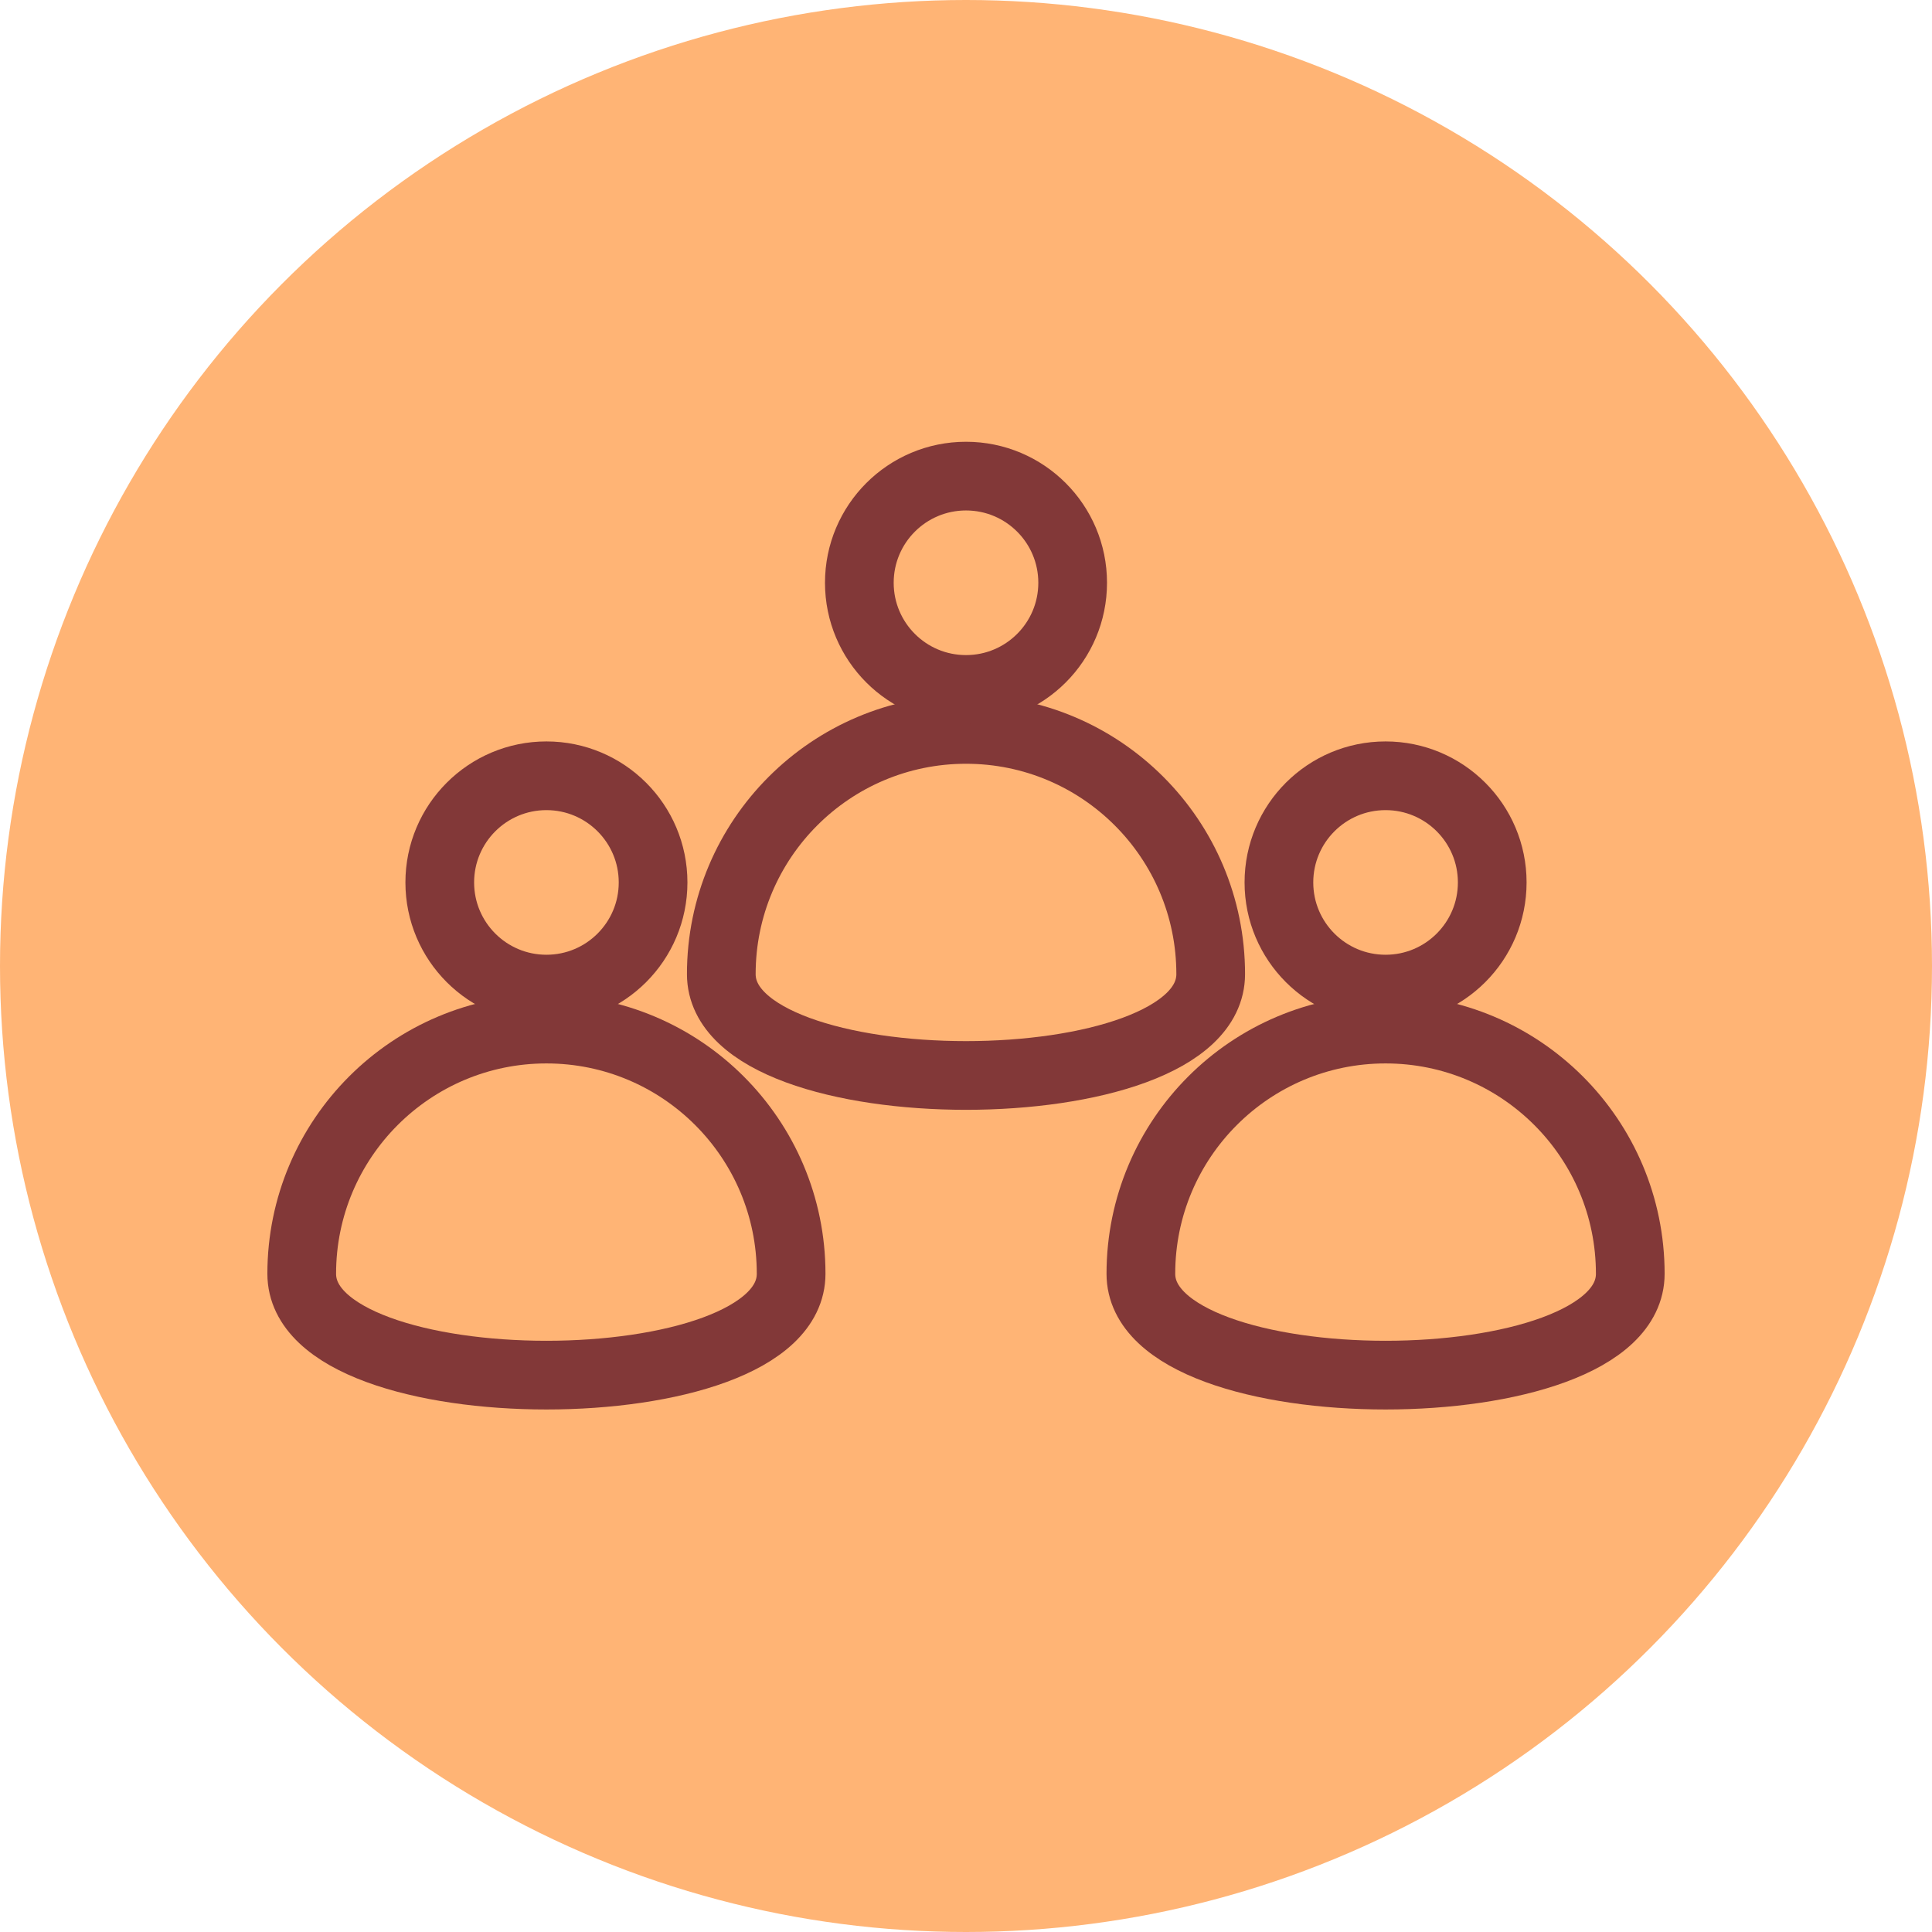
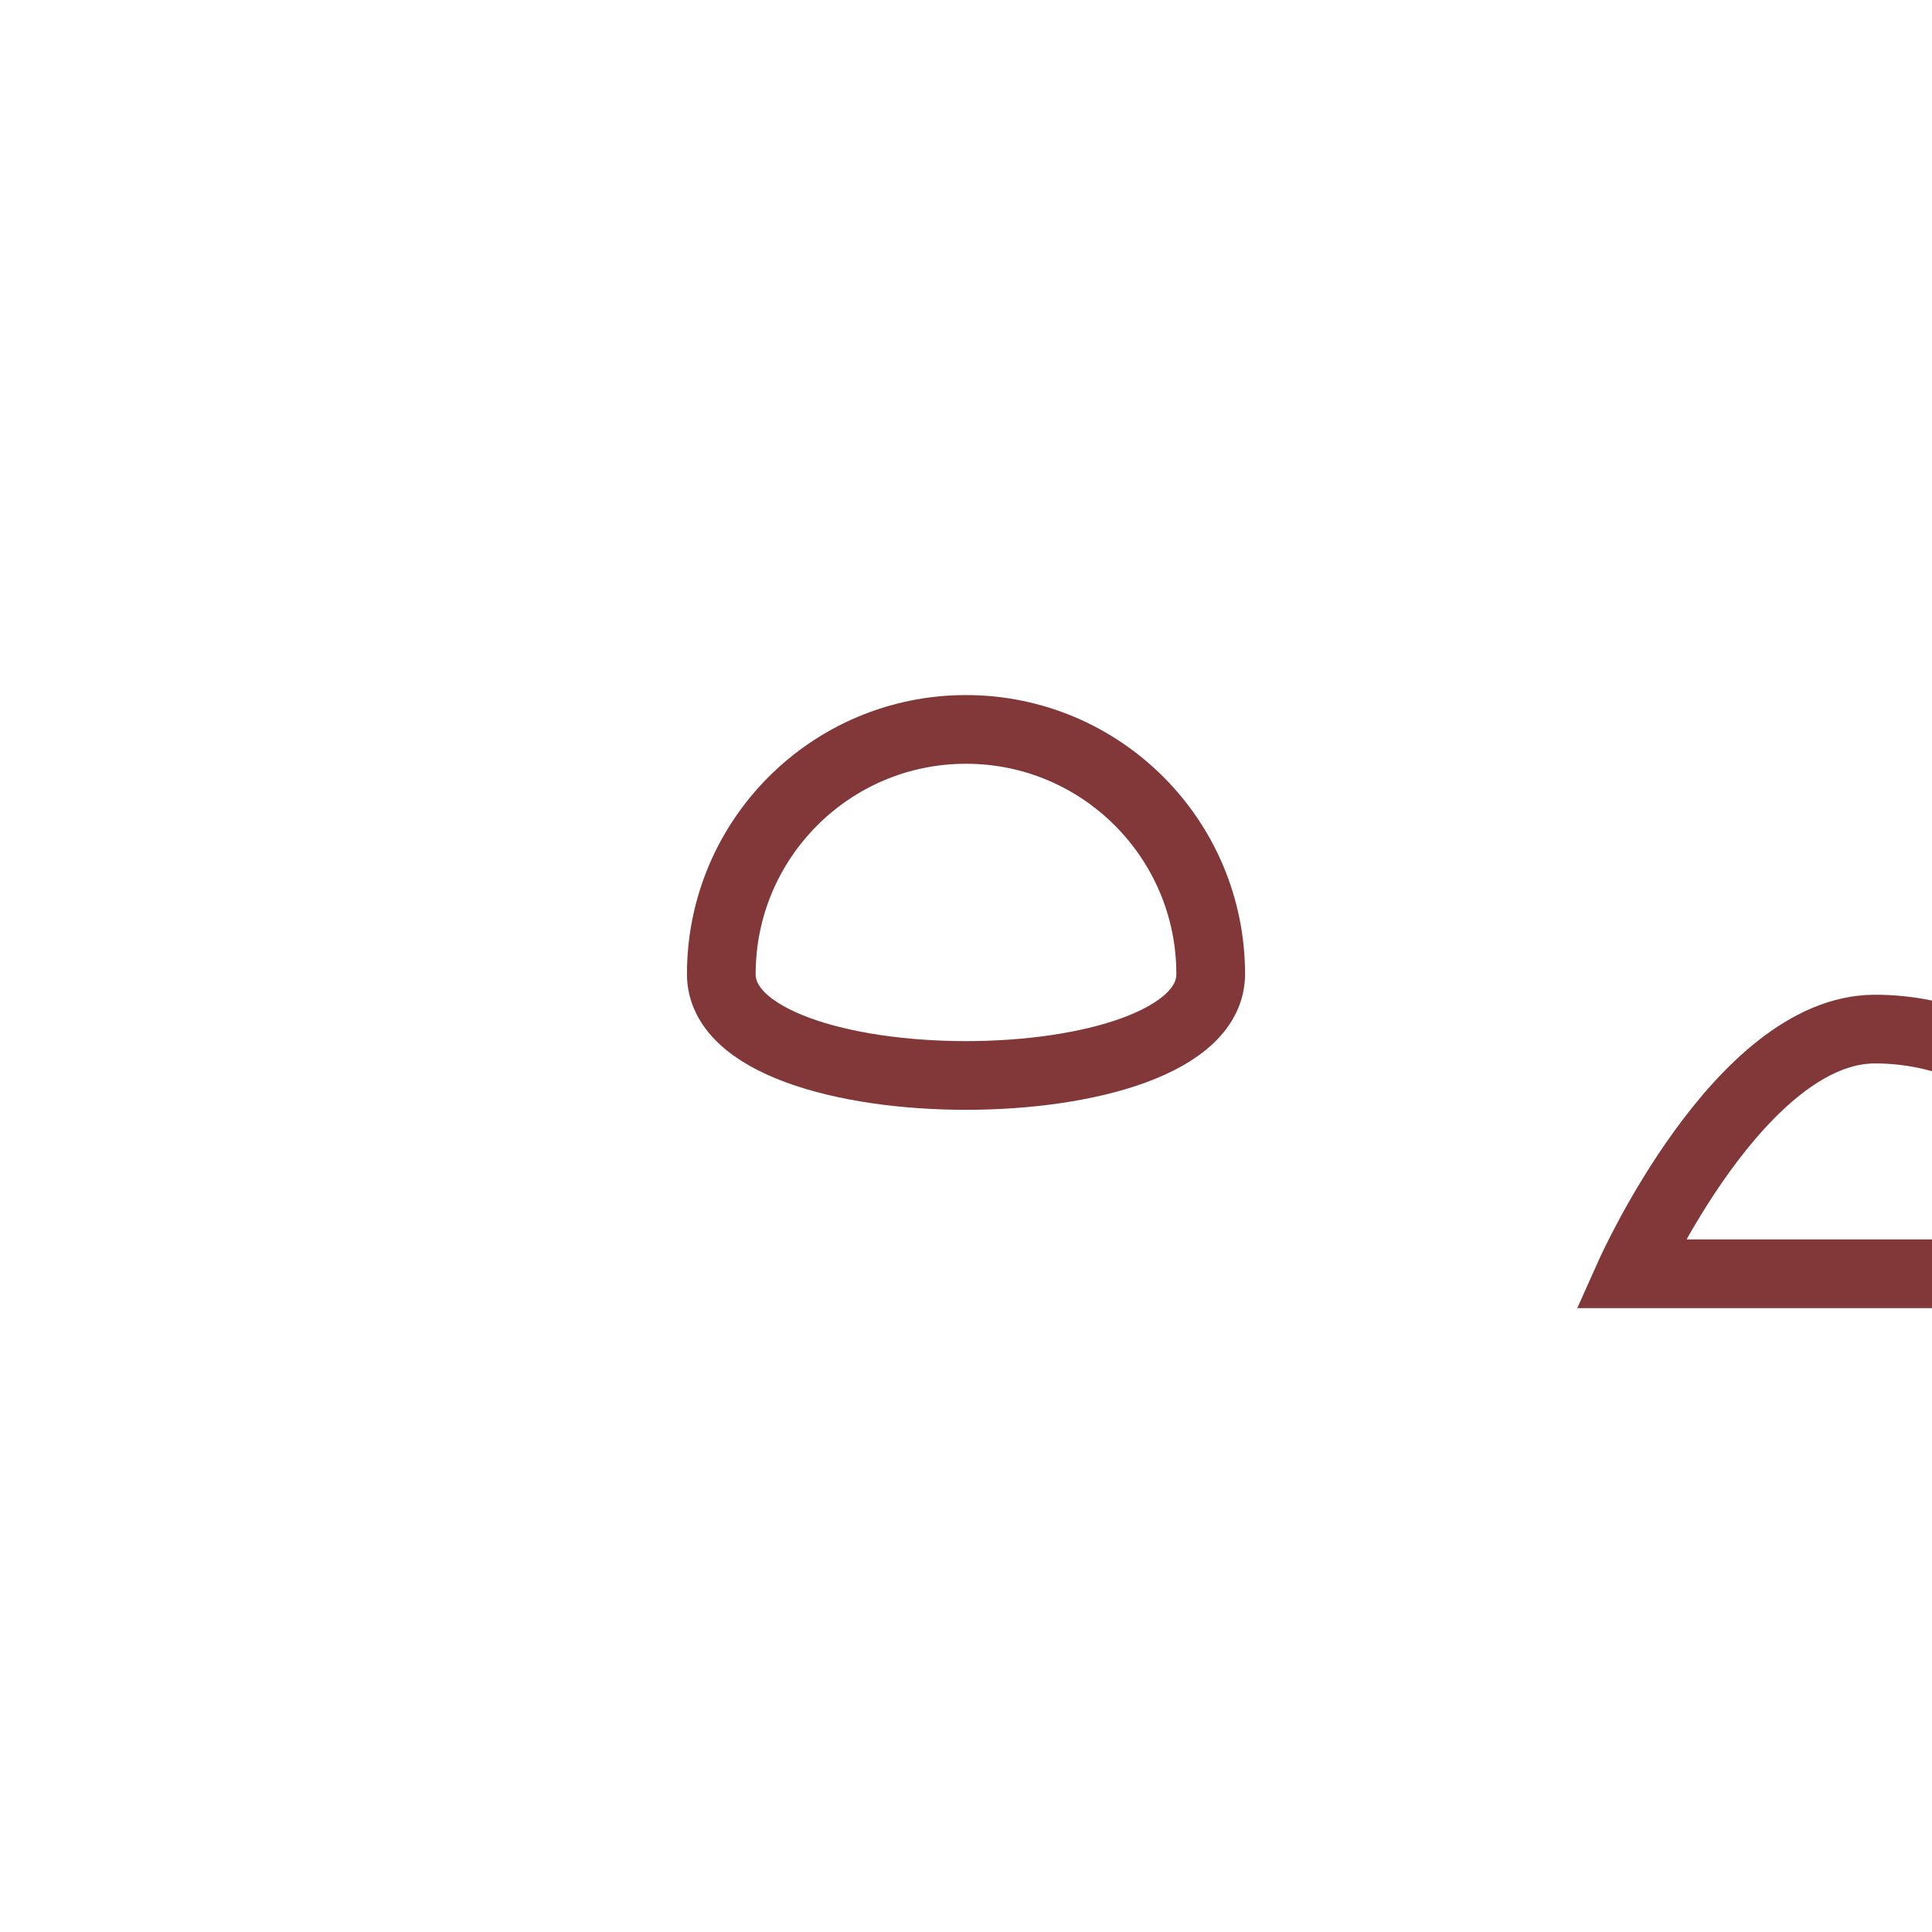
<svg xmlns="http://www.w3.org/2000/svg" id="Layer_1" data-name="Layer 1" viewBox="0 0 478.38 478.38">
  <defs>
    <style>
      .cls-1 {
        fill: none;
        stroke: #823838;
        stroke-miterlimit: 10;
        stroke-width: 17.01px;
      }

      .cls-2 {
        fill: #ffb475;
        stroke-width: 0px;
      }
    </style>
  </defs>
-   <circle class="cls-2" cx="239.19" cy="239.19" r="239.19" />
  <g>
    <g>
      <path class="cls-1" d="M299.78,241.2c0,33.46-121.18,33.46-121.18,0s27.13-60.59,60.59-60.59,60.59,27.13,60.59,60.59Z" />
-       <circle class="cls-1" cx="239.19" cy="144.3" r="26.41" />
    </g>
    <g>
      <g>
-         <path class="cls-1" d="M195.89,315.4c0,33.46-121.18,33.46-121.18,0s27.13-60.59,60.59-60.59,60.59,27.13,60.59,60.59Z" />
-         <circle class="cls-1" cx="135.3" cy="218.5" r="26.41" />
-       </g>
+         </g>
      <g>
-         <path class="cls-1" d="M403.67,315.4c0,33.46-121.18,33.46-121.18,0s27.13-60.59,60.59-60.59,60.59,27.13,60.59,60.59Z" />
-         <circle class="cls-1" cx="343.08" cy="218.5" r="26.41" />
+         <path class="cls-1" d="M403.67,315.4s27.13-60.59,60.59-60.59,60.59,27.13,60.59,60.59Z" />
      </g>
    </g>
  </g>
</svg>